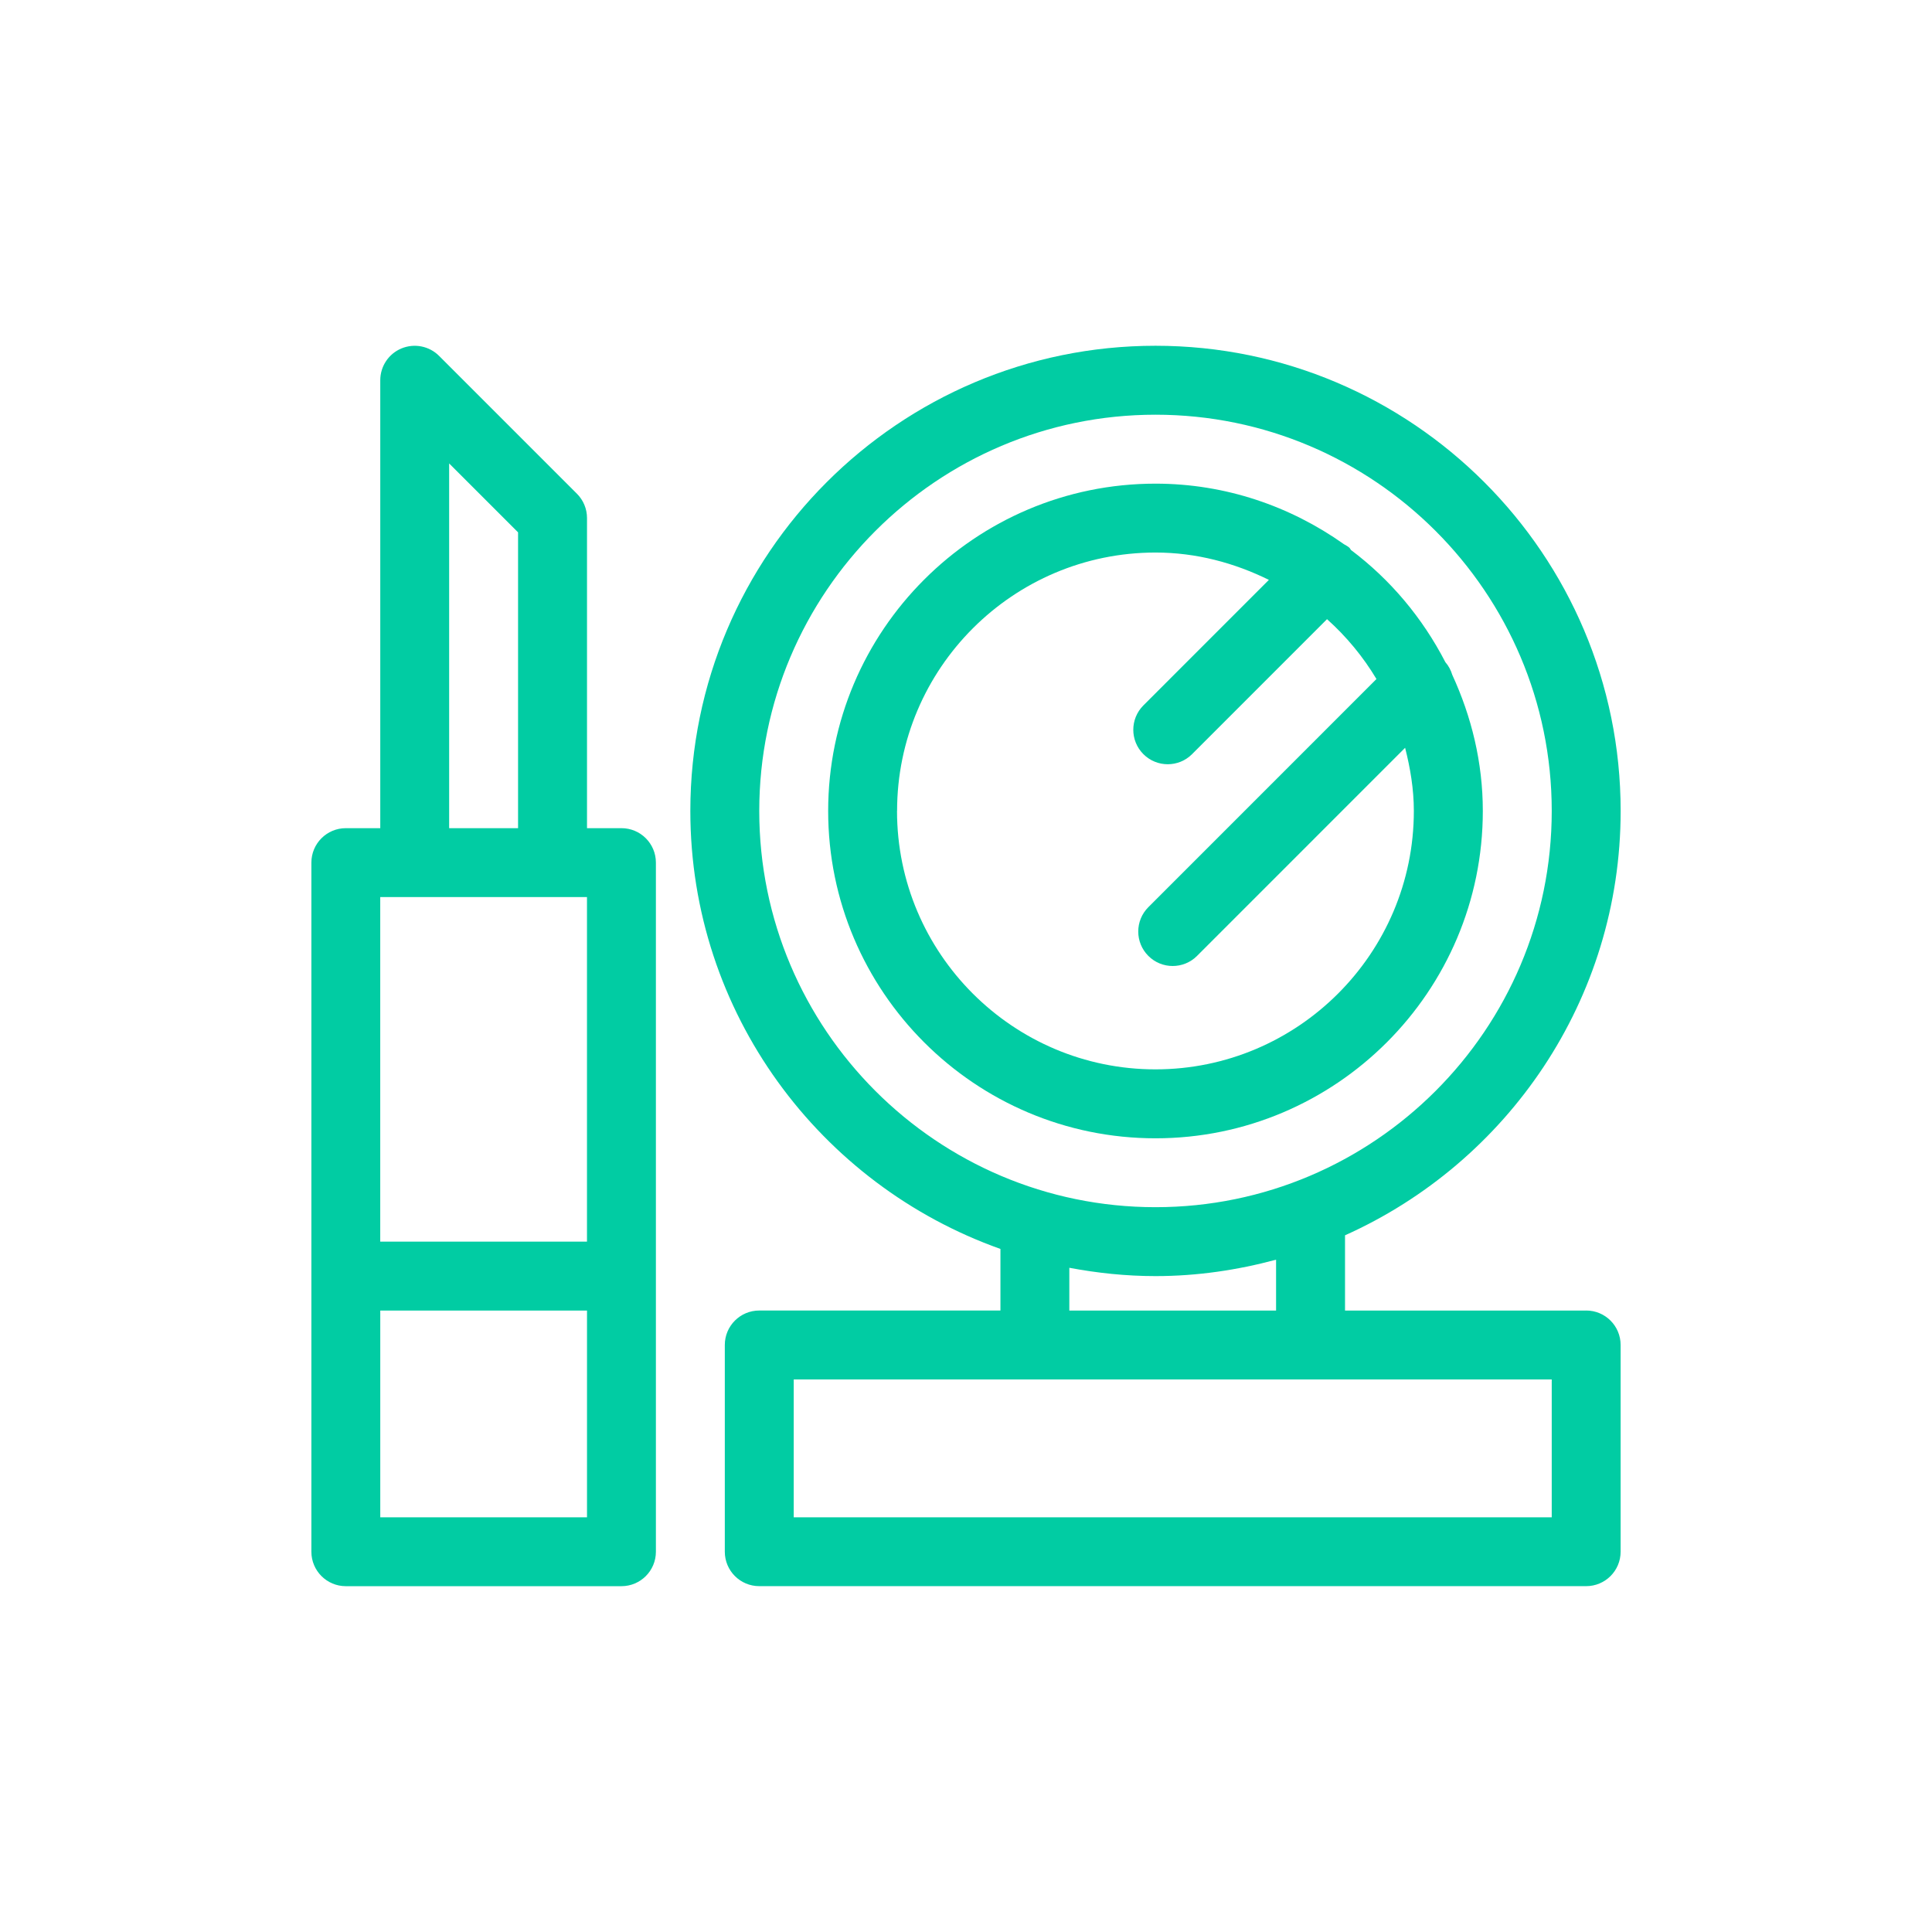
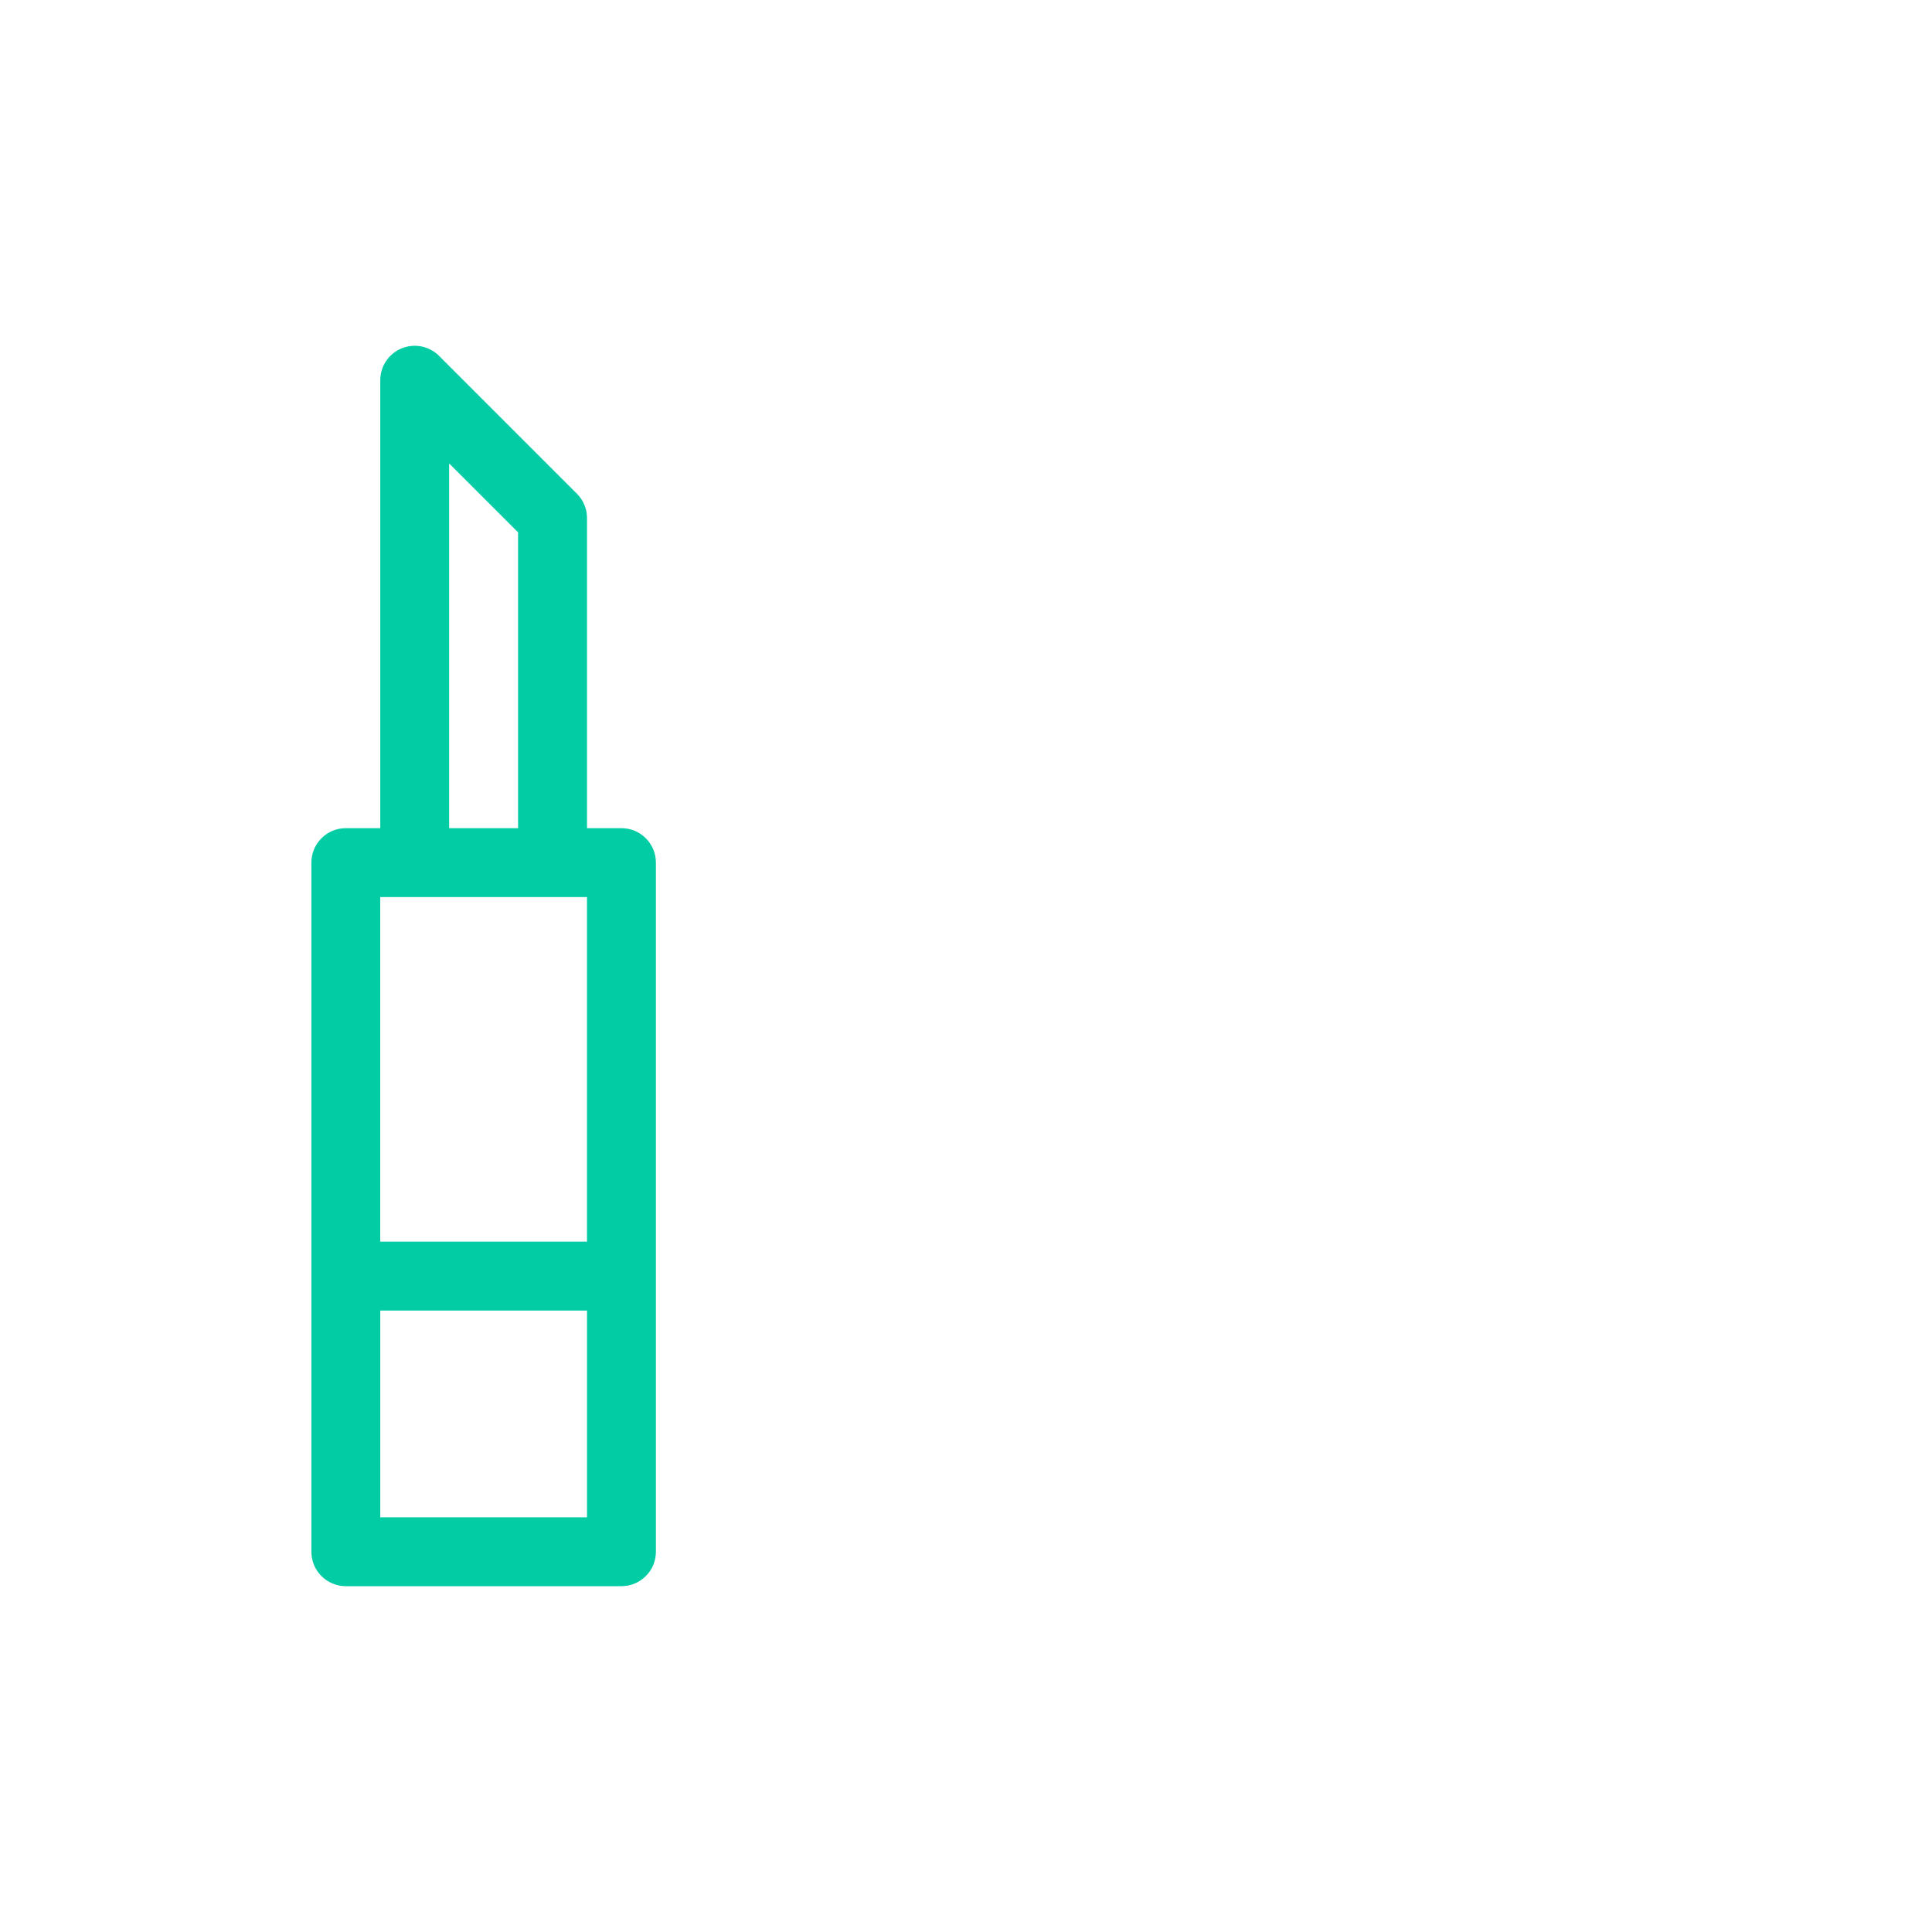
<svg xmlns="http://www.w3.org/2000/svg" id="Capa_1" data-name="Capa 1" viewBox="0 0 650.68 650.68">
  <defs>
    <style>
      .cls-1 {
        fill: #01cca3;
        stroke-width: 0px;
      }
    </style>
  </defs>
-   <path class="cls-1" d="M499.4,273.12c0-16.4-3.84-31.84-10.29-45.84-.46-1.55-1.21-2.99-2.33-4.28-7.69-14.89-18.5-27.79-31.8-37.78-.18-.21-.25-.48-.45-.68-.57-.57-1.27-.85-1.92-1.27-17.98-12.73-39.79-20.38-63.45-20.38-60.79,0-110.24,49.45-110.24,110.24s49.45,110.24,110.24,110.24,110.24-49.45,110.24-110.24ZM302.13,273.12c0-47.99,39.05-87.03,87.03-87.03,13.76,0,26.61,3.5,38.19,9.21l-42.27,42.28c-4.53,4.53-4.53,11.88,0,16.41,2.27,2.27,5.24,3.4,8.2,3.4s5.94-1.13,8.2-3.4l45.45-45.46c6.53,5.85,12.12,12.6,16.65,20.16l-76.83,76.84c-4.53,4.53-4.53,11.88,0,16.41,2.27,2.27,5.24,3.4,8.2,3.4s5.94-1.13,8.2-3.4l70.08-70.09c1.74,6.85,2.94,13.9,2.94,21.27,0,47.99-39.05,87.03-87.03,87.03s-87.03-39.04-87.03-87.03Z" />
  <path class="cls-1" d="M209.3,278.92h-11.6v-104.44c0-3.08-1.22-6.03-3.4-8.2l-46.42-46.42c-3.31-3.32-8.31-4.31-12.65-2.52-4.34,1.79-7.16,6.03-7.16,10.72v150.86h-11.6c-6.41,0-11.6,5.19-11.6,11.6v232.09c0,6.41,5.19,11.6,11.6,11.6h92.83c6.41,0,11.6-5.19,11.6-11.6v-232.09c0-6.41-5.19-11.6-11.6-11.6ZM151.27,156.08l23.21,23.21v99.63h-23.21v-122.84ZM139.67,302.13h58.02v116.04h-69.63v-116.04h11.6ZM128.07,511.01v-69.63h69.63v69.63h-69.63Z" />
-   <path class="cls-1" d="M534.22,441.38h-81.23v-25.34c54.63-24.49,92.83-79.28,92.83-142.93,0-86.39-70.28-156.66-156.66-156.66s-156.66,70.27-156.66,156.66c0,68.06,43.69,125.95,104.44,147.52v20.74h-81.23c-6.41,0-11.6,5.19-11.6,11.6v69.63c0,6.41,5.19,11.6,11.6,11.6h278.5c6.41,0,11.6-5.19,11.6-11.6v-69.63c0-6.41-5.19-11.6-11.6-11.6ZM255.71,273.12c0-73.58,59.87-133.45,133.45-133.45s133.45,59.87,133.45,133.45-59.86,133.45-133.45,133.45-133.45-59.87-133.45-133.45ZM360.15,426.98c9.41,1.77,19.09,2.8,29.01,2.8,14.07,0,27.64-2.04,40.61-5.53v17.13h-69.63v-14.41ZM522.61,511.01h-255.29v-46.42h255.29v46.42Z" />
</svg>